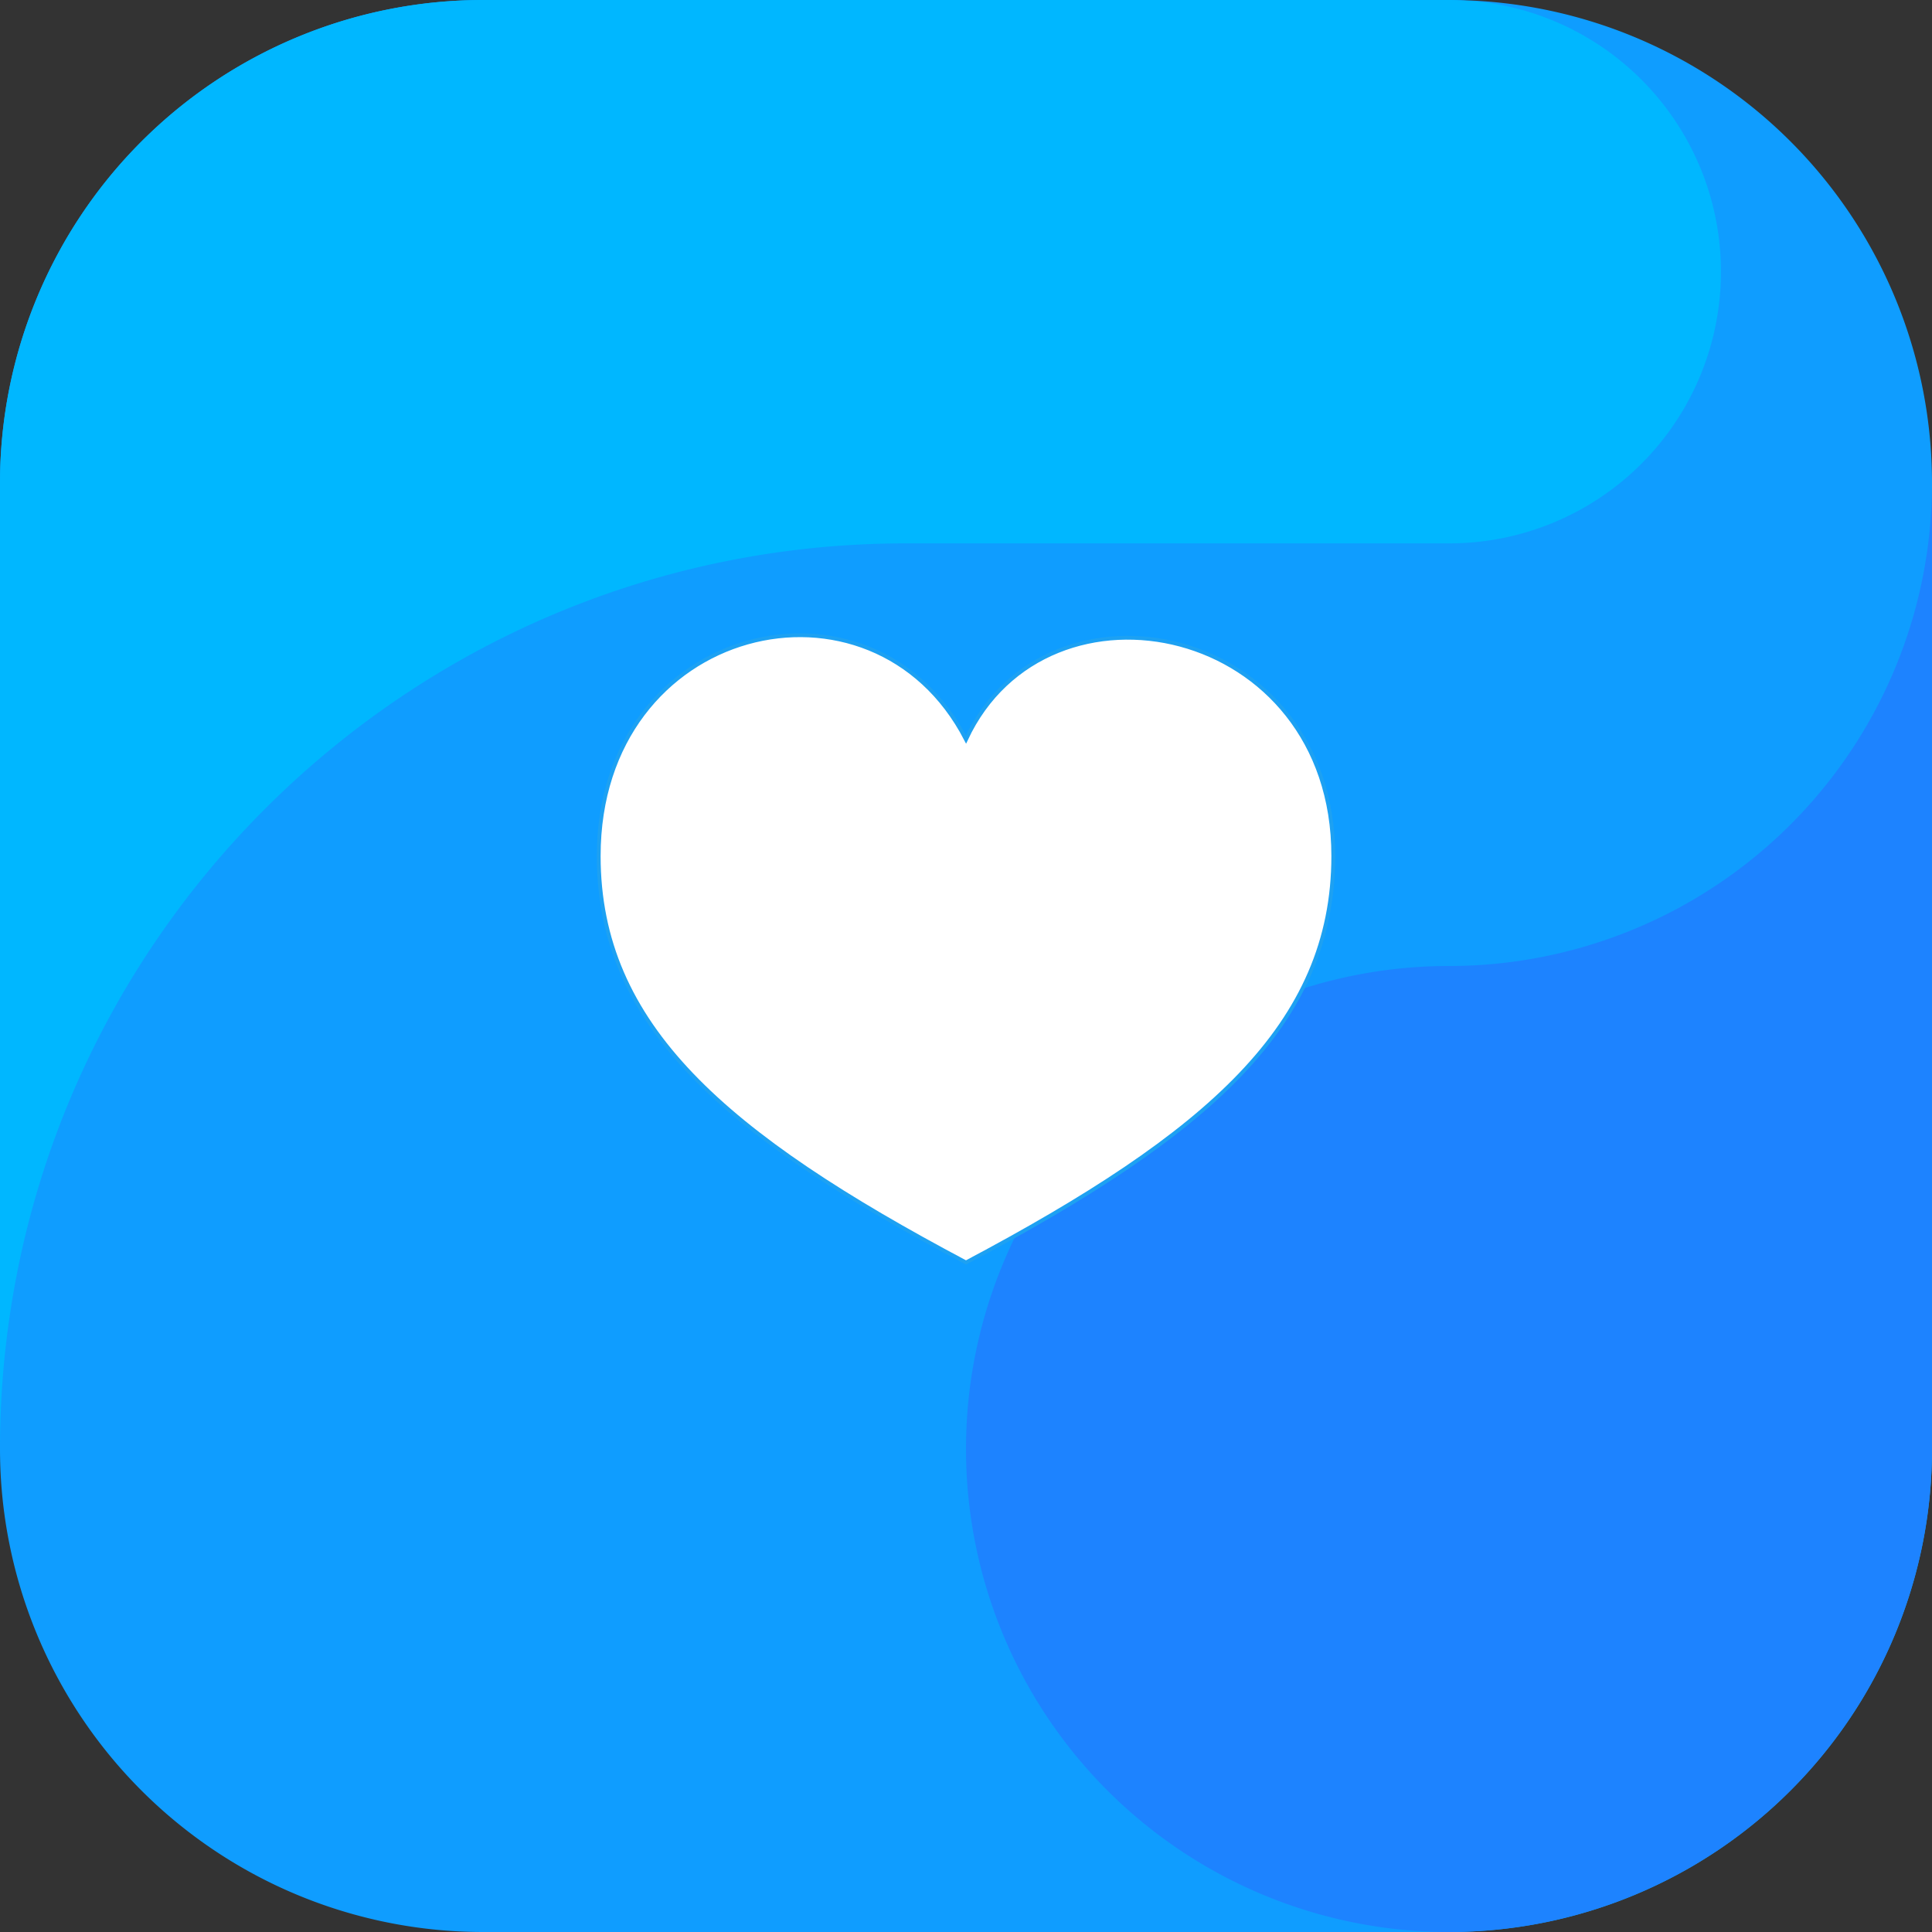
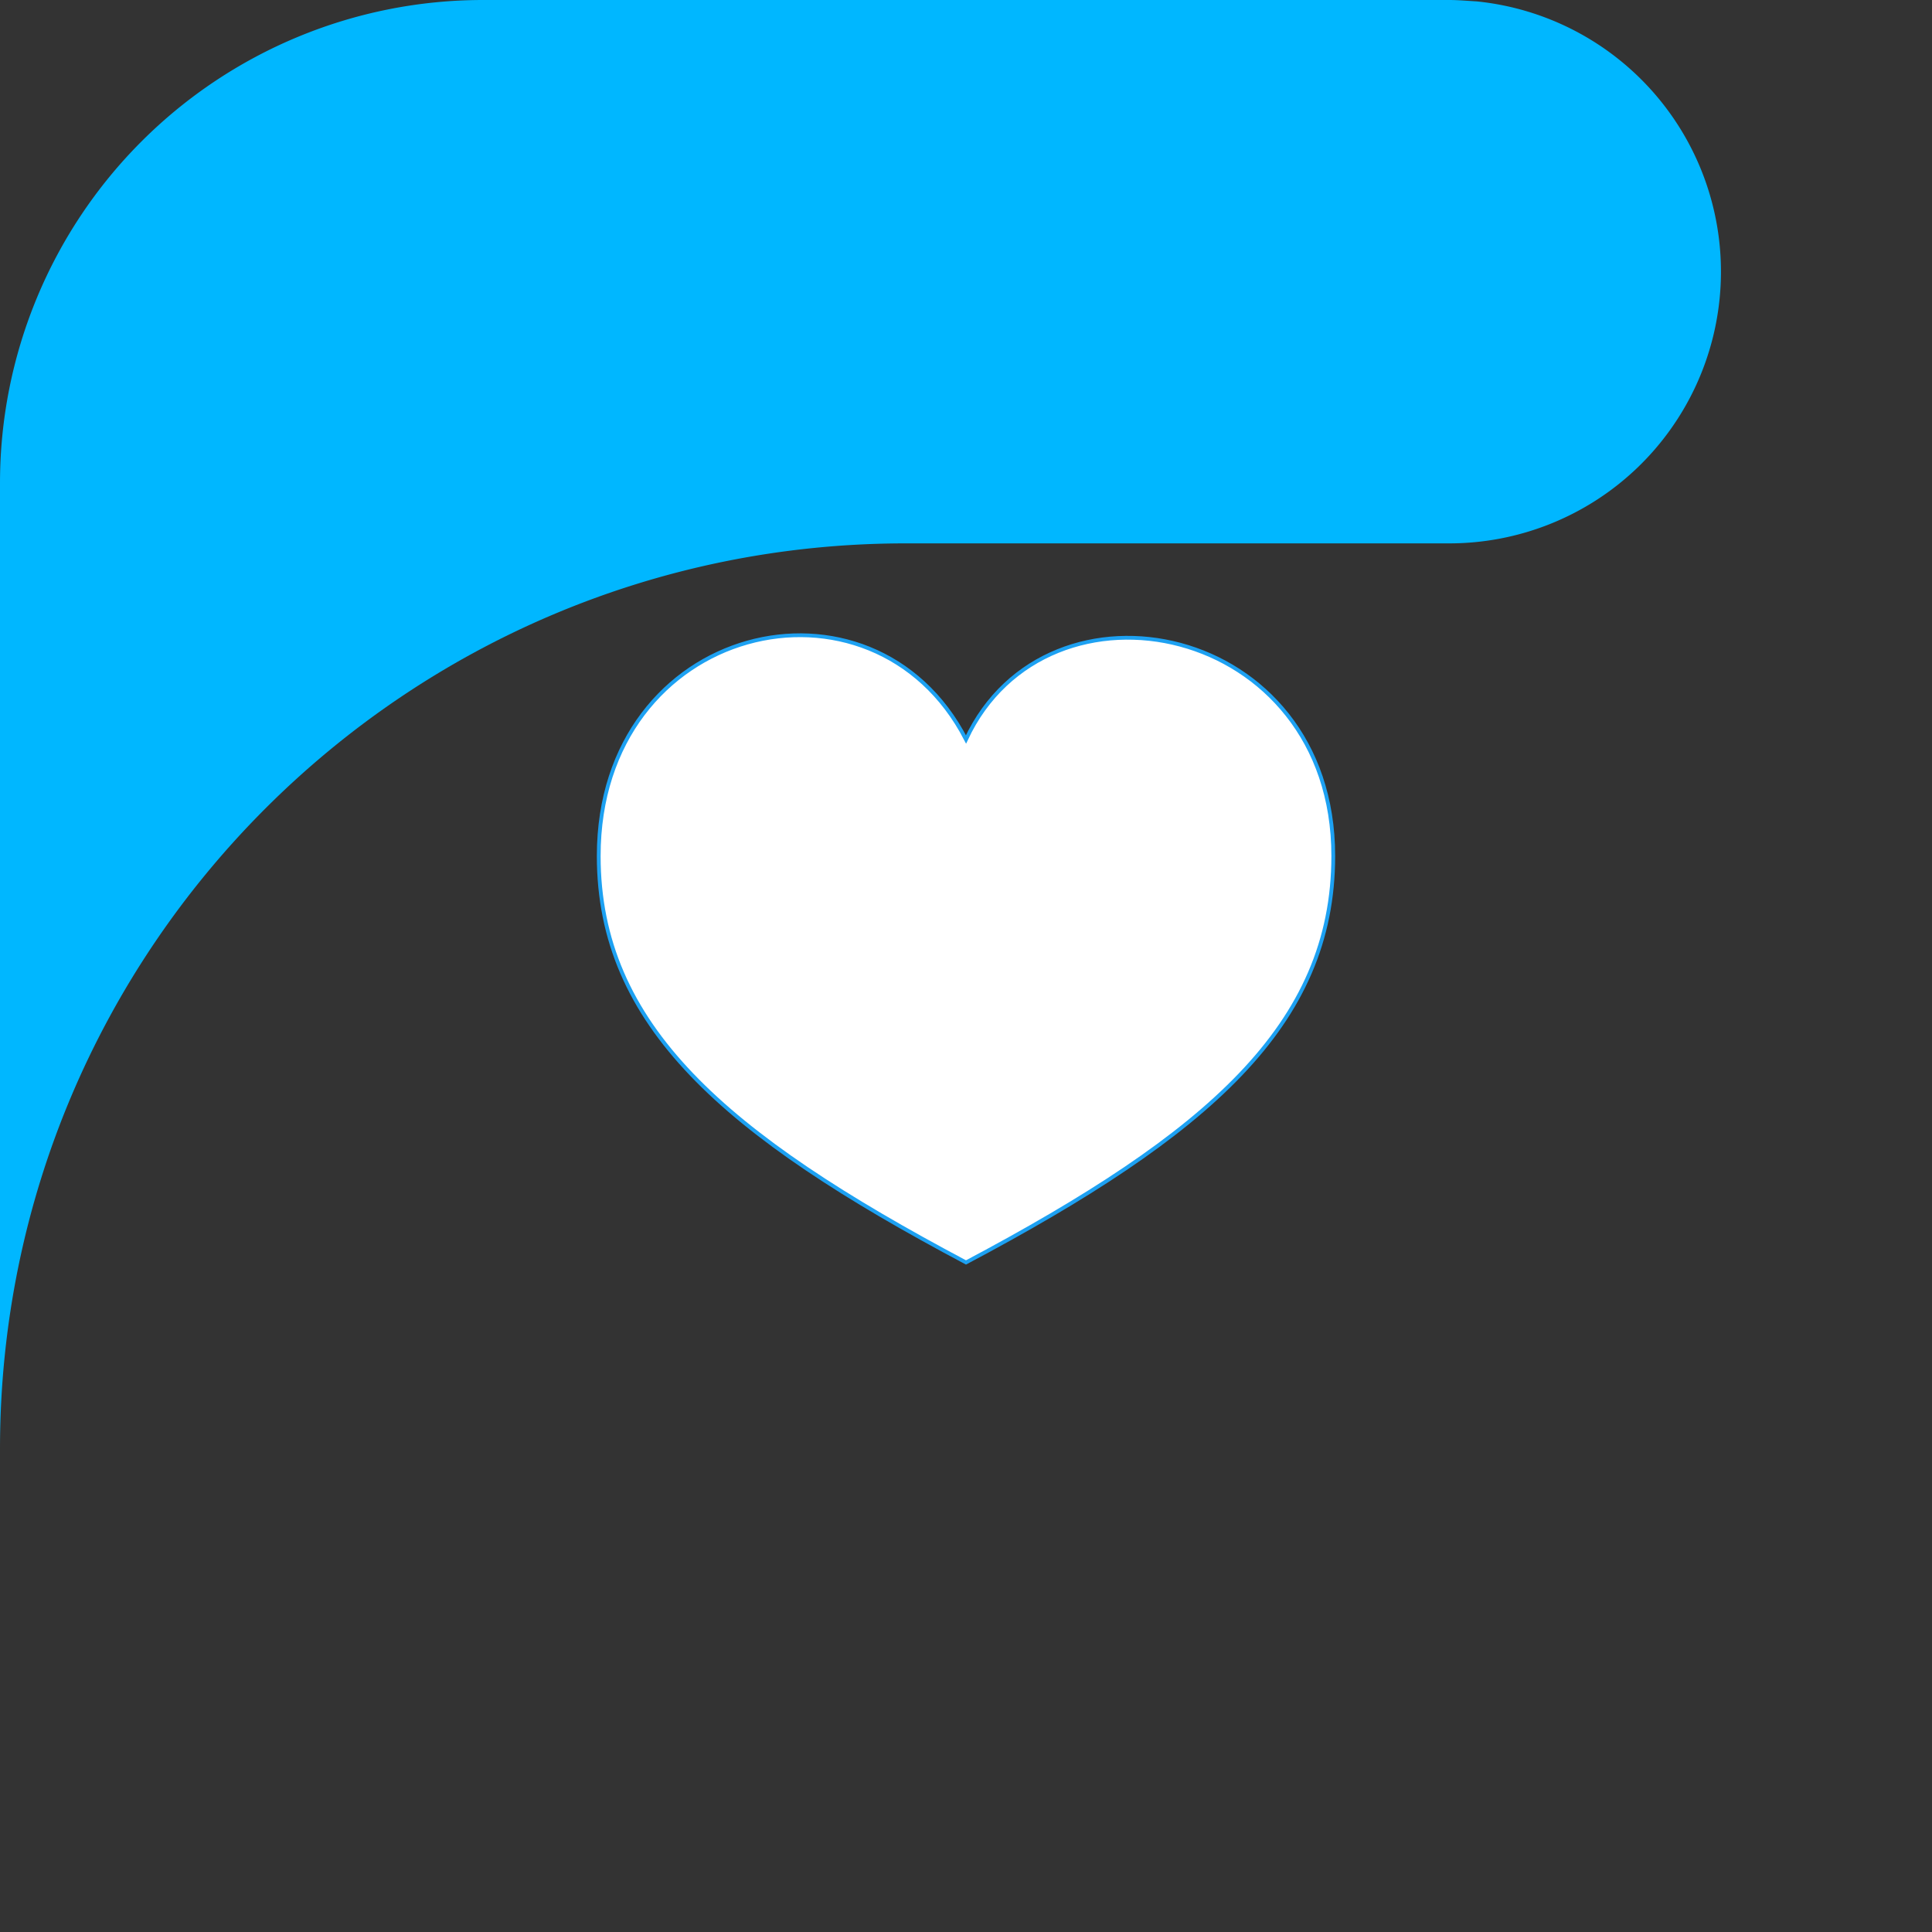
<svg xmlns="http://www.w3.org/2000/svg" viewBox="0 0 512 512">
  <rect x="0" y="0" width="512" height="512" fill="#333333" stroke="none" />
  <defs>
    <style>.cls-1{fill:#0f9dff;}.cls-1,.cls-2,.cls-3{fill-rule:evenodd;}.cls-2{fill:#00b7ff;}.cls-3{fill:#1d83ff;}.cls-4{fill:#fff;stroke:#1da1f2;stroke-miterlimit:10;}</style>
  </defs>
  <g id="Capa_2" data-name="Capa 2">
    <g id="Capa_1-2" data-name="Capa 1">
-       <path class="cls-1" d="M384,512H128A128,128,0,0,1,0,384V128A128,128,0,0,1,128,0H384A128,128,0,0,1,512,128V384A128,128,0,0,1,384,512" />
      <path class="cls-2" d="M240,144H384A72,72,0,0,0,391.36.37C388.91.23,386.49,0,384,0H128A128,128,0,0,0,0,128V384C0,251.45,107.45,144,240,144" />
-       <path class="cls-3" d="M384,256A128,128,0,1,0,512,384V128A128,128,0,0,1,384,256" />
      <path class="cls-4" d="M256,334.56c64.1-34,97.33-62.9,97.33-107.71,0-61.78-75.7-77.24-97.33-30.89-24.72-47.9-97.33-30.87-97.33,30.89C158.67,271.66,191.9,300.58,256,334.56Z" />
    </g>
  </g>
</svg>